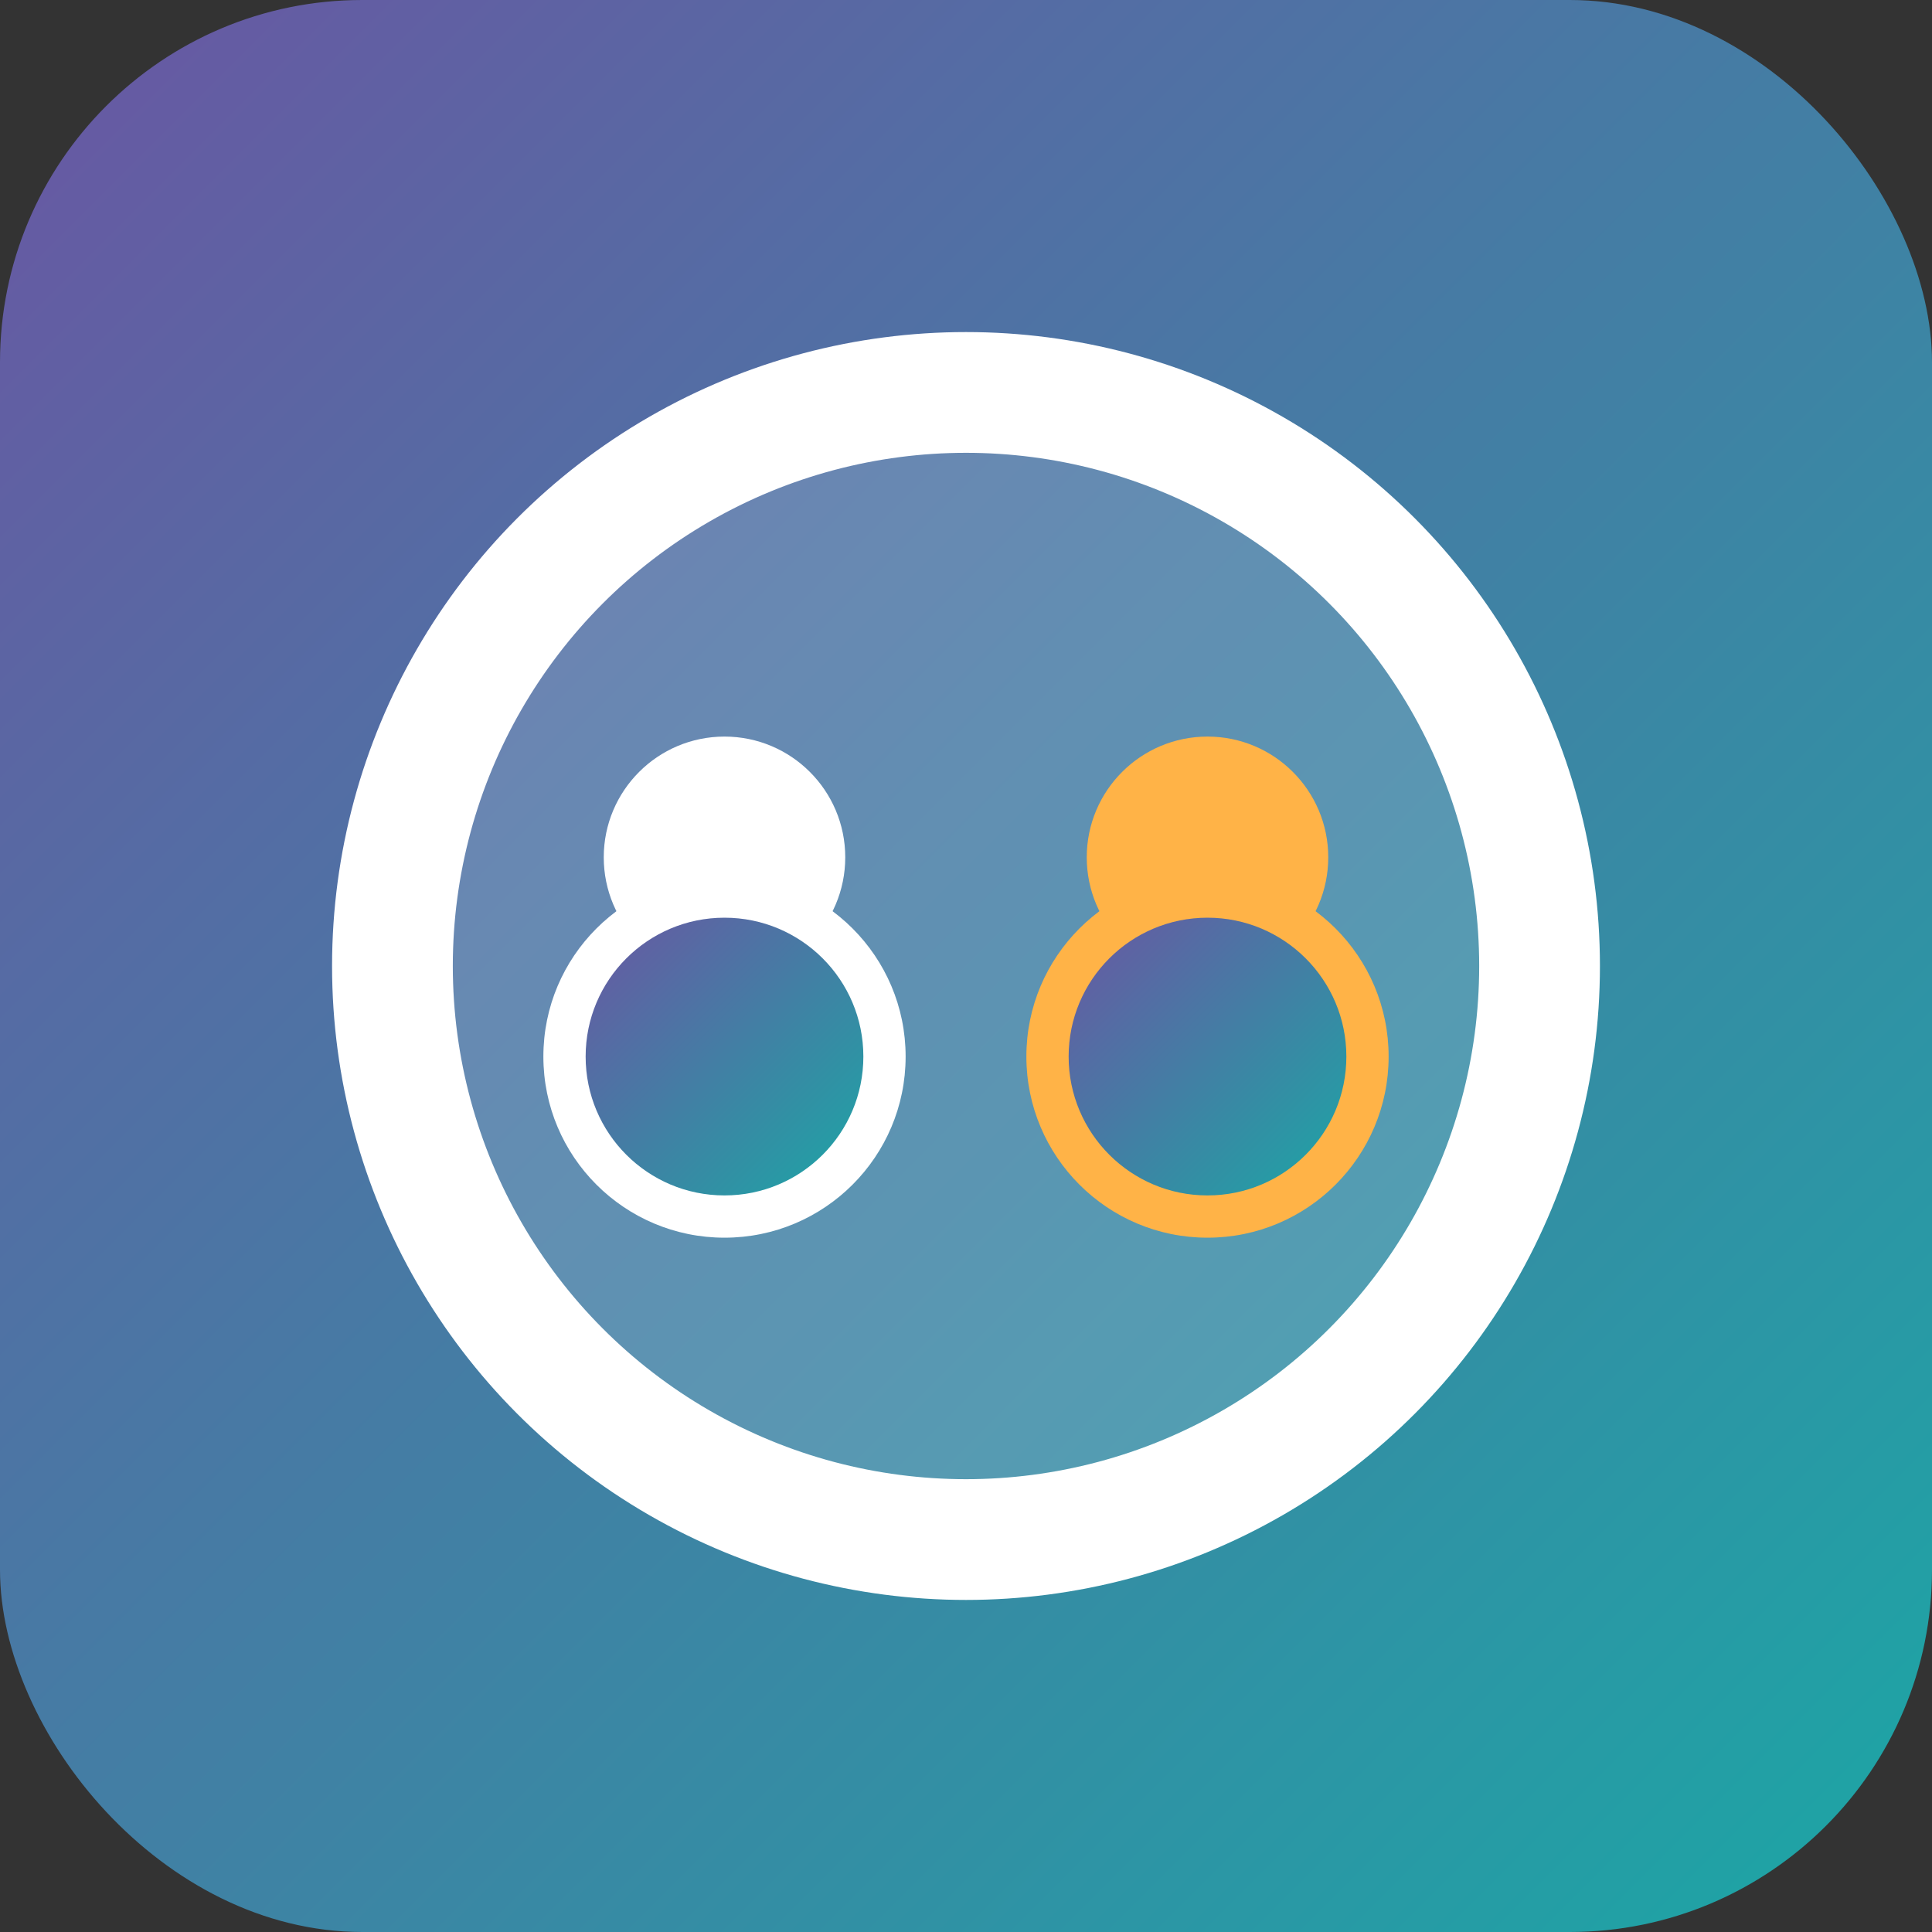
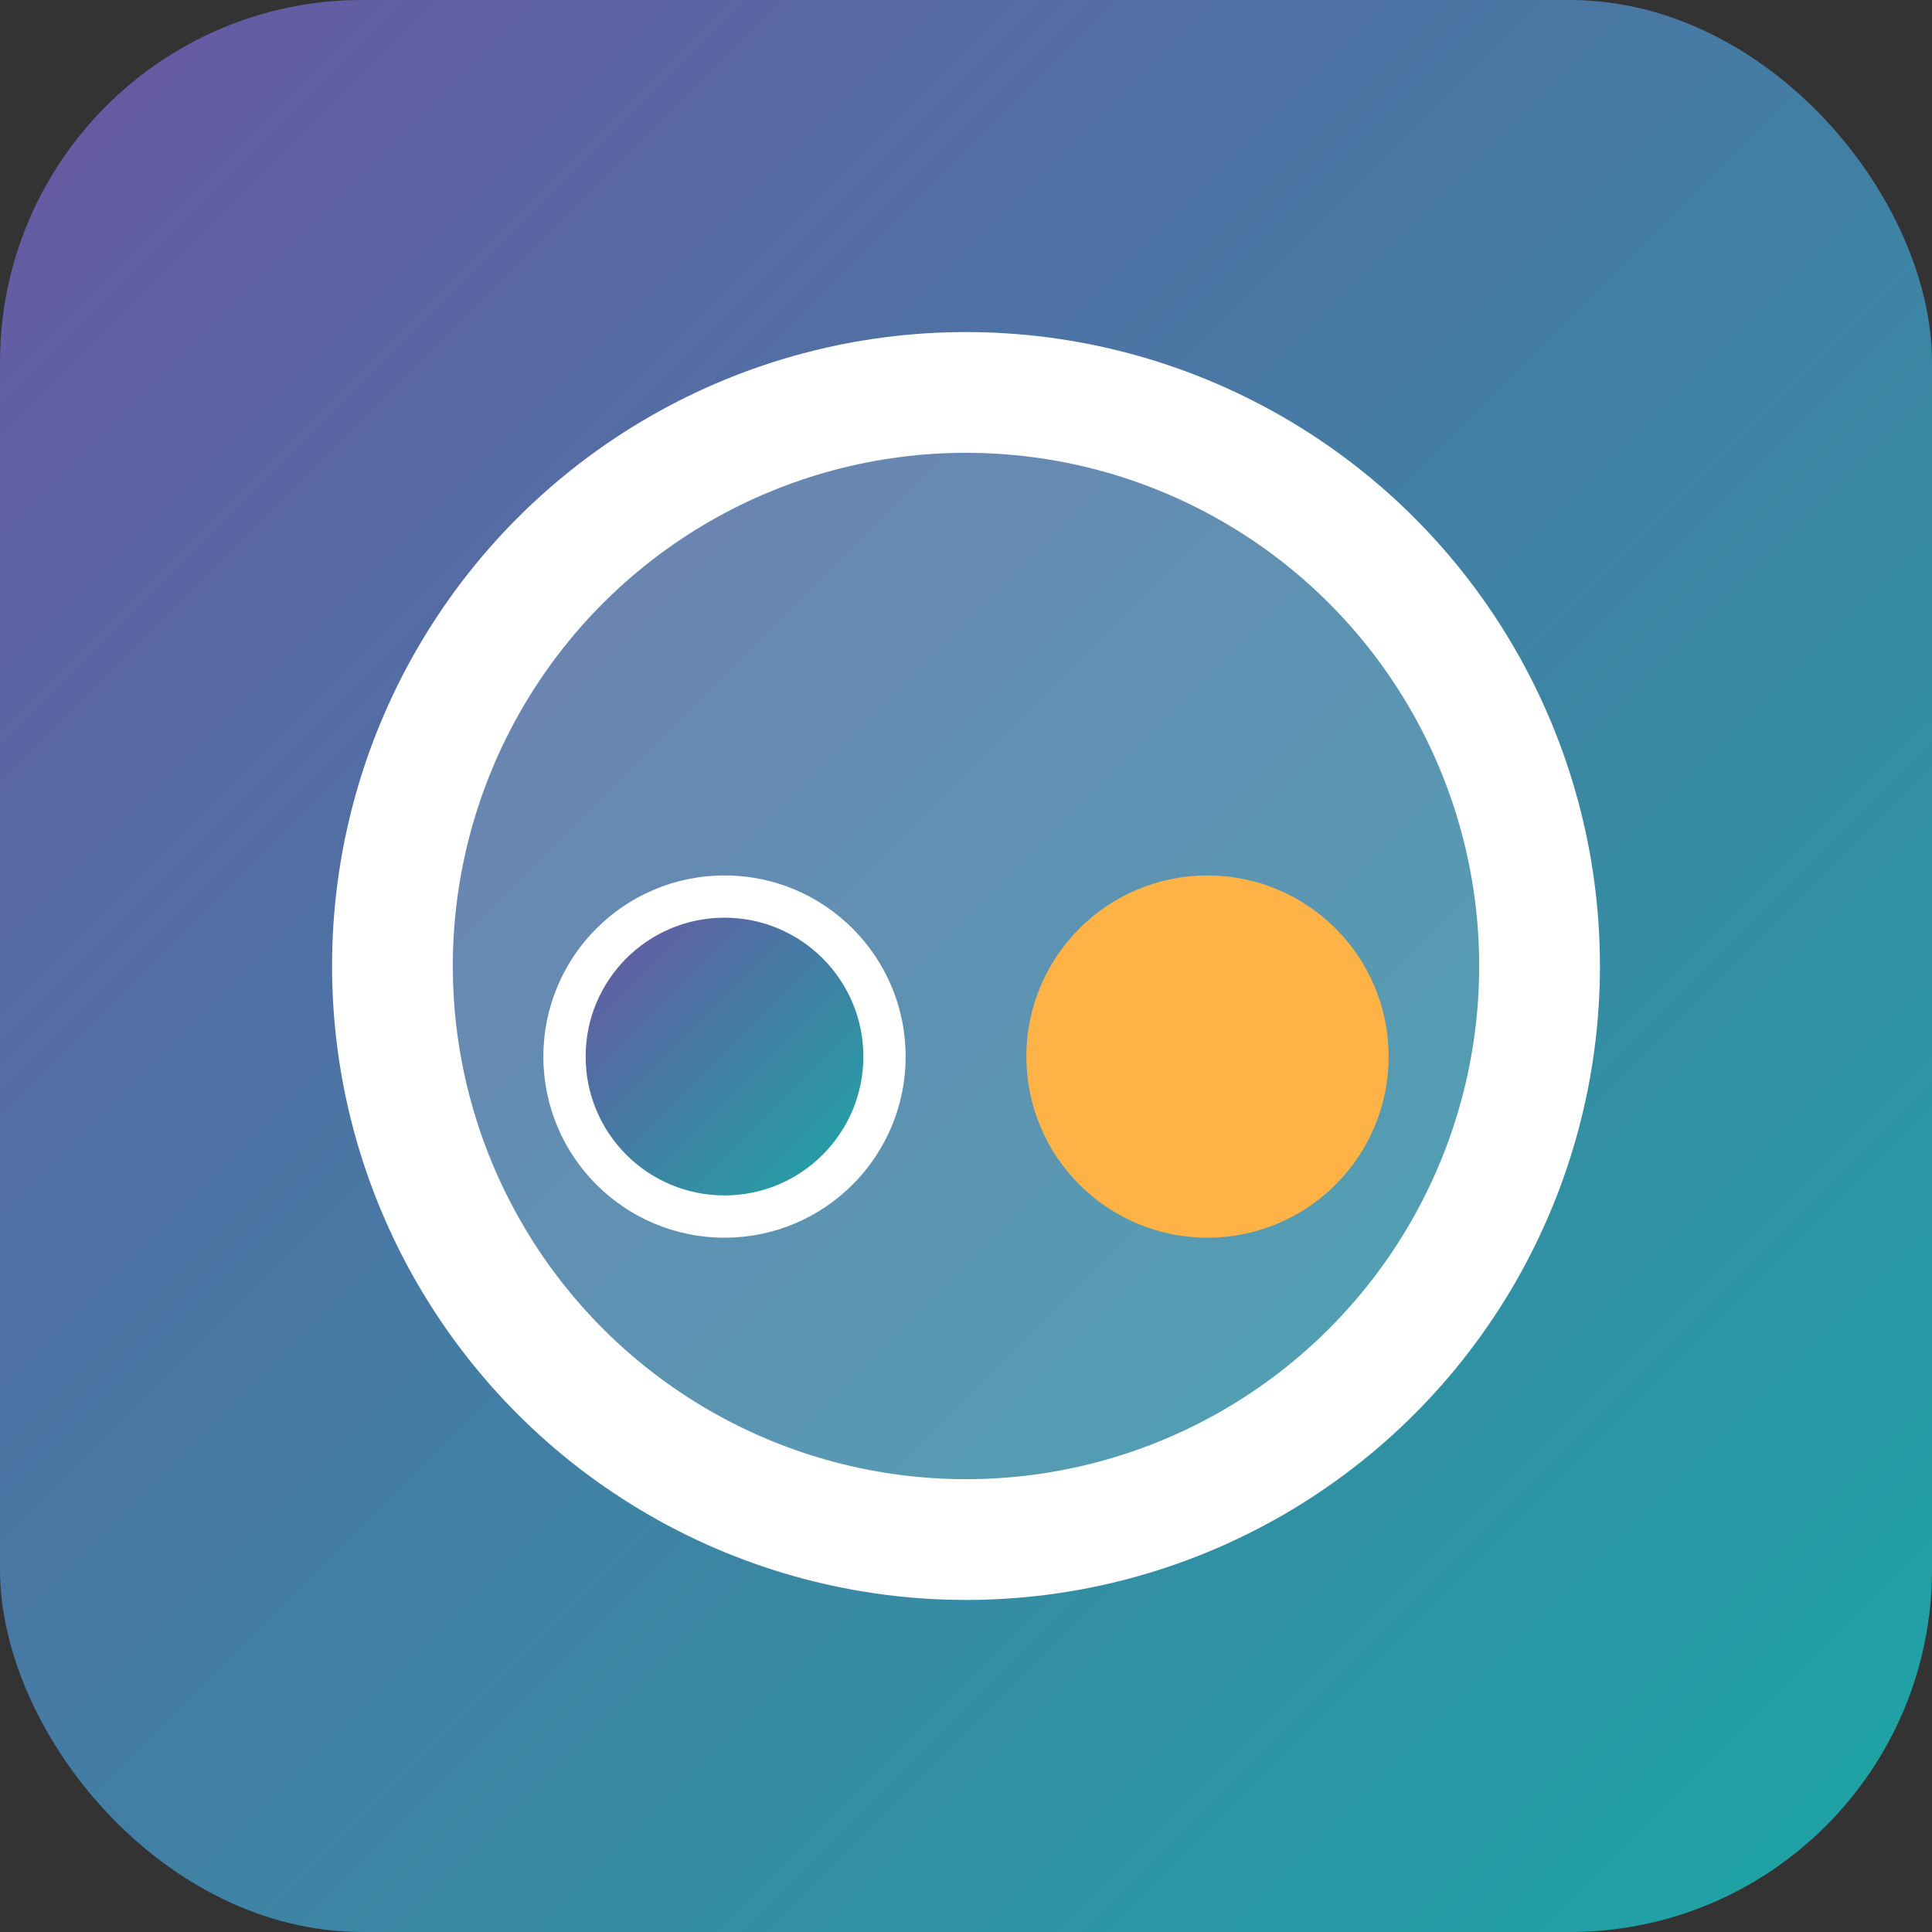
<svg xmlns="http://www.w3.org/2000/svg" width="32" height="32" viewBox="0 0 32 32">
  <rect x="0" y="0" width="32" height="32" fill="#333333" stroke="none" />
  <defs>
    <linearGradient id="gradFav" x1="0%" y1="0%" x2="100%" y2="100%">
      <stop offset="0%" style="stop-color:#6A56A3;stop-opacity:1" />
      <stop offset="100%" style="stop-color:#1BA7A5;stop-opacity:1" />
    </linearGradient>
  </defs>
  <rect width="32" height="32" rx="6" fill="url(#gradFav)" />
  <g transform="translate(16, 16)">
    <circle cx="0" cy="0" r="9.5" fill="white" opacity="0.15" />
    <circle cx="0" cy="0" r="9.5" fill="none" stroke="white" stroke-width="2" />
    <g transform="translate(-4, 0)">
-       <circle cx="0" cy="-1.8" r="2" fill="white" />
      <circle cx="0" cy="1.5" r="3" fill="white" />
      <circle cx="0" cy="1.5" r="2.3" fill="url(#gradFav)" />
    </g>
    <g transform="translate(4, 0)">
-       <circle cx="0" cy="-1.8" r="2" fill="#FFB347" />
      <circle cx="0" cy="1.5" r="3" fill="#FFB347" />
-       <circle cx="0" cy="1.5" r="2.3" fill="url(#gradFav)" />
    </g>
  </g>
</svg>